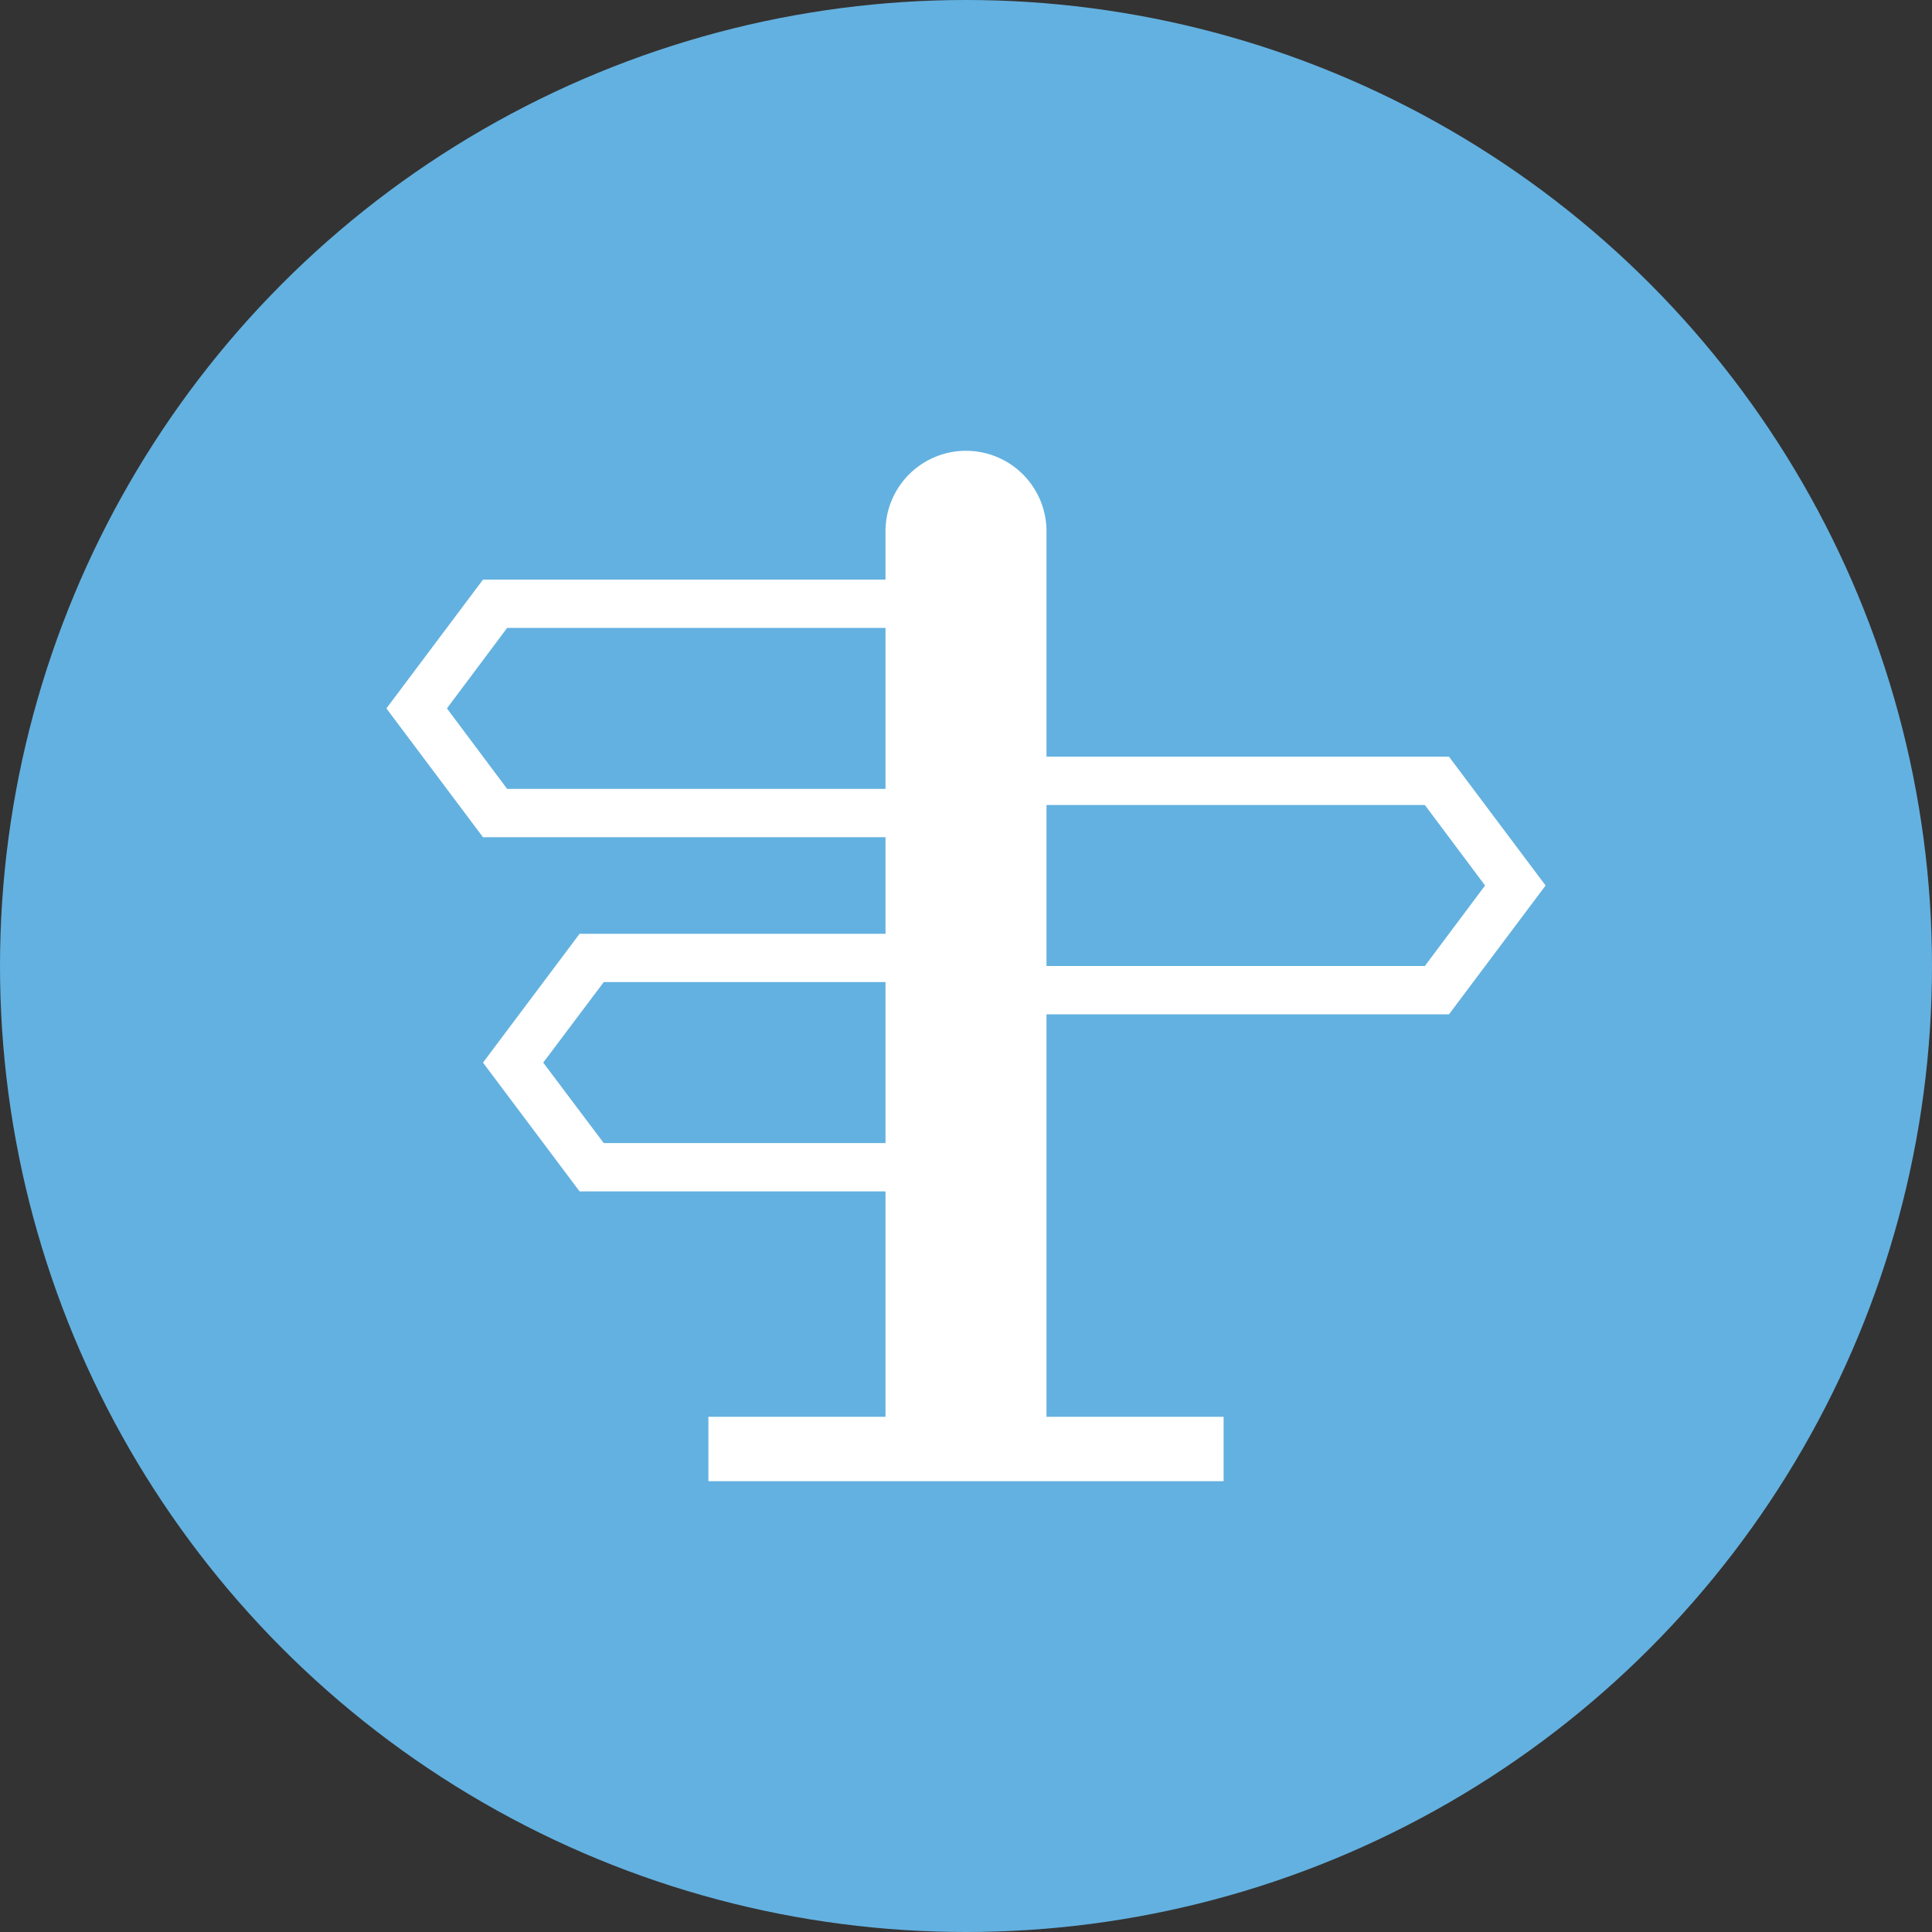
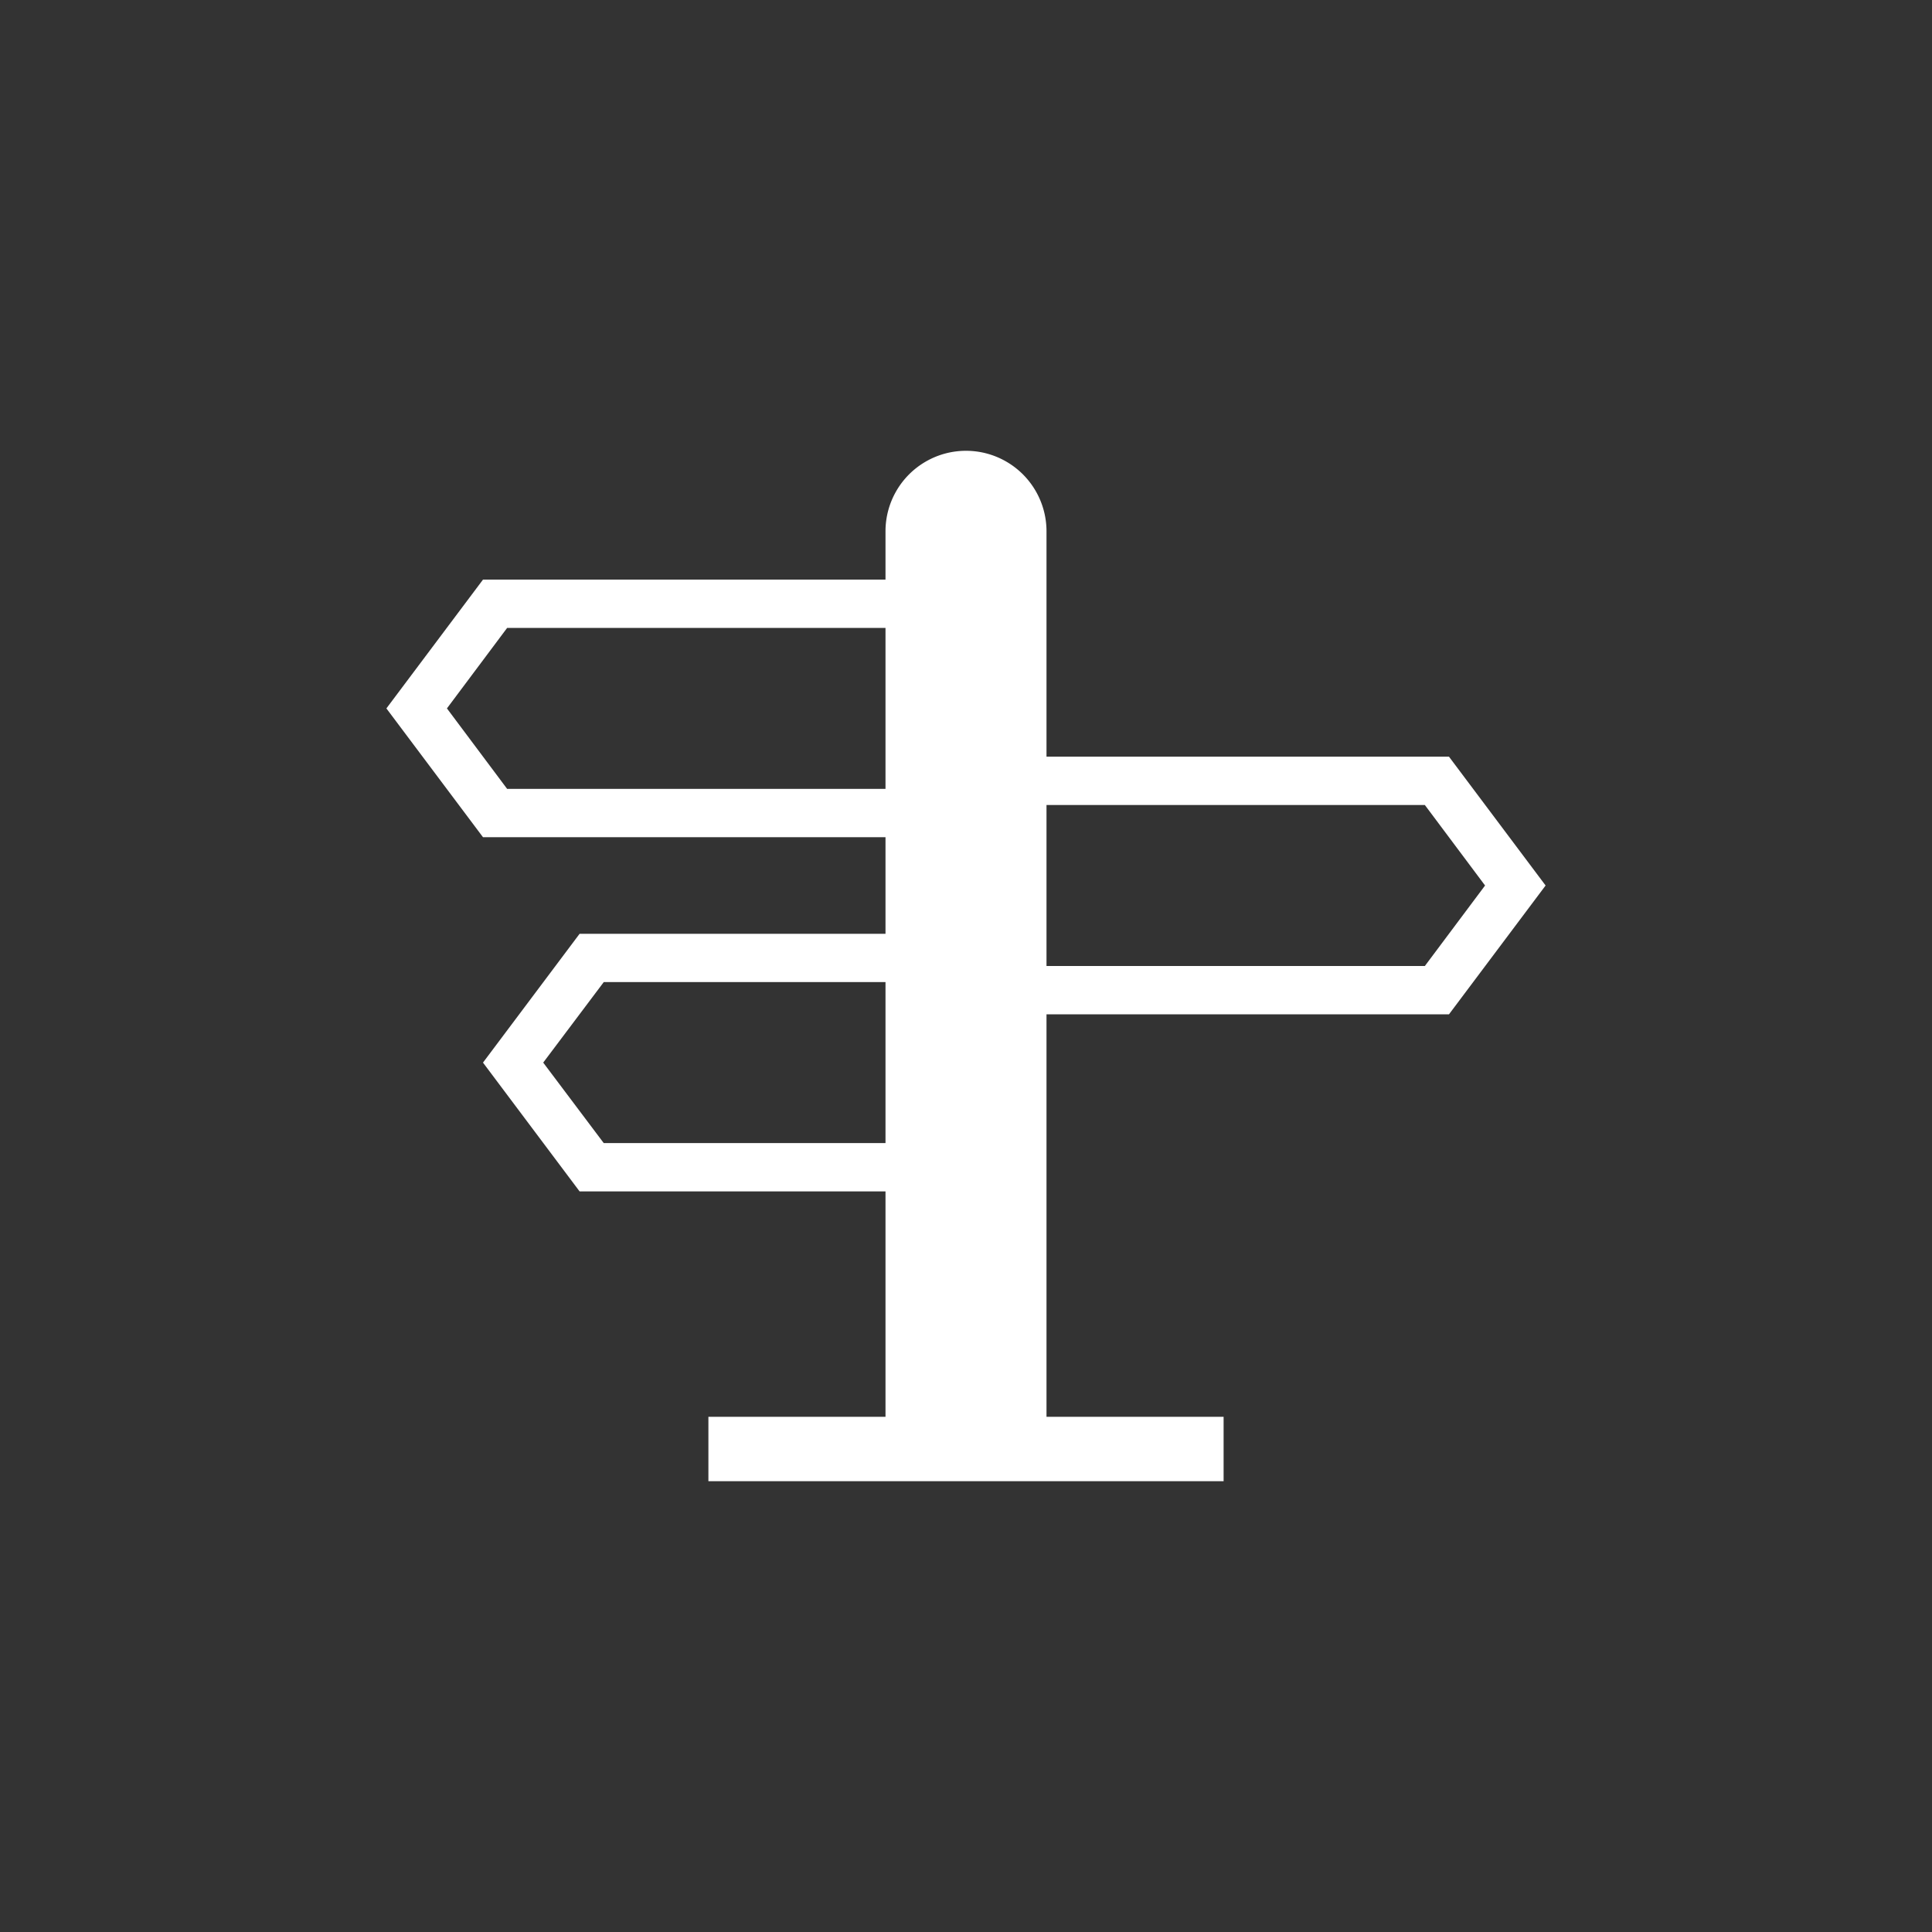
<svg xmlns="http://www.w3.org/2000/svg" id="icon_ttl01.svg" width="60" height="60" viewBox="0 0 60 60">
  <rect x="0" y="0" width="60" height="60" fill="#333333" stroke="none" />
  <defs>
    <style>
      .cls-1 {
        fill: #63B1E0;
      }

      .cls-2 {
        fill: #fff;
        fill-rule: evenodd;
      }
    </style>
  </defs>
-   <circle id="icon_ttl01" class="cls-1" cx="30" cy="30" r="30" />
  <path id="シェイプ_1987" data-name="シェイプ 1987" class="cls-2" d="M3406,1297.5l3-4-3-4h-12.5v-7a2.5,2.5,0,0,0-5,0v1.5H3376l-3,4,3,4h12.5v3H3379l-3,4,3,4h9.5v7H3383v2h16v-2h-5.5v-12.5H3406Zm-0.75-6.5,1.87,2.5-1.87,2.5H3393.5v-5h11.75Zm-28.5-.5-1.87-2.5,1.87-2.5h11.75v5h-11.75Zm3,11-1.88-2.5,1.88-2.5h8.75v5h-8.75Z" transform="translate(-3361 -1266)" />
</svg>